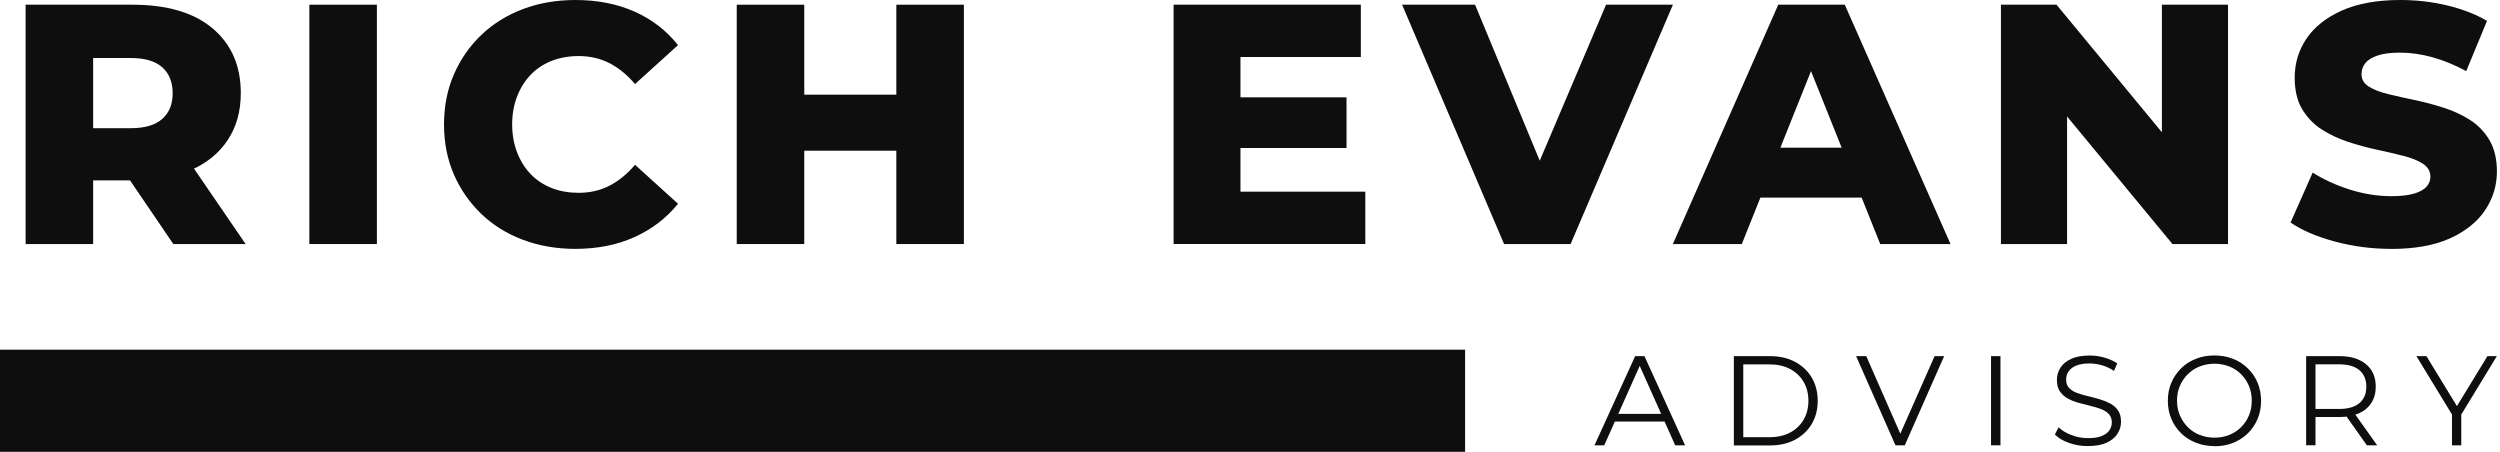
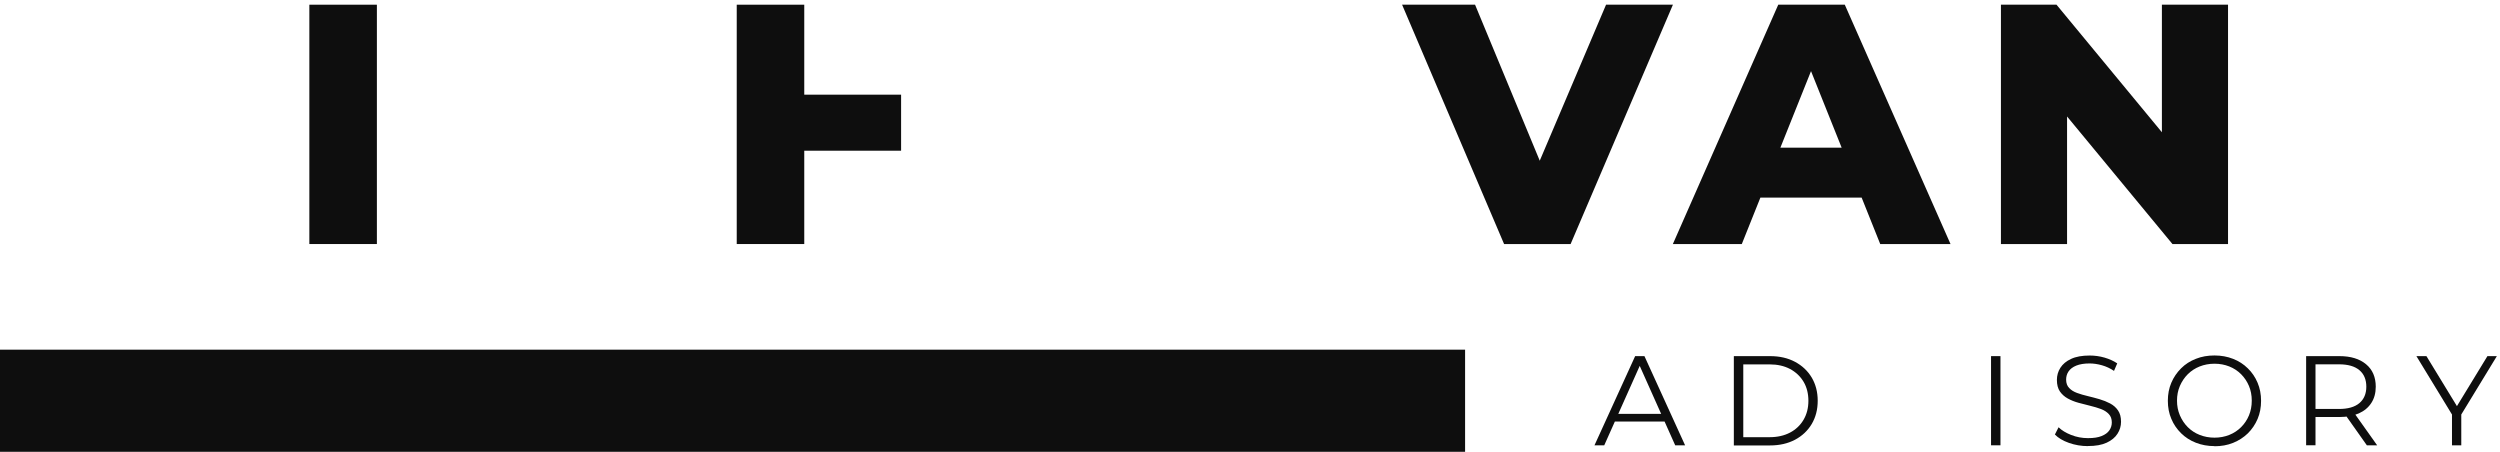
<svg xmlns="http://www.w3.org/2000/svg" width="166" height="30" viewBox="0 0 166 30" fill="none">
-   <path d="M1.701 16.204V0.312H8.787C11.096 0.312 12.877 0.837 14.12 1.888C15.368 2.938 15.989 4.372 15.989 6.188C15.989 7.385 15.701 8.418 15.128 9.286C14.555 10.159 13.743 10.822 12.695 11.285C11.647 11.748 10.395 11.979 8.947 11.979H4.192L6.185 10.097V16.204H1.701ZM6.185 10.577L4.192 8.512H8.676C9.613 8.512 10.31 8.307 10.772 7.897C11.234 7.488 11.465 6.922 11.465 6.192C11.465 5.462 11.234 4.875 10.772 4.465C10.31 4.056 9.613 3.851 8.676 3.851H4.192L6.185 1.785V10.573V10.577ZM11.509 16.204L7.571 10.417H12.348L16.309 16.204H11.509Z" fill="#0E0E0E" />
  <path d="M20.541 16.204V0.312H25.025V16.204H20.541Z" fill="#0E0E0E" />
-   <path d="M38.204 16.525C36.952 16.525 35.793 16.324 34.727 15.924C33.662 15.523 32.743 14.953 31.965 14.21C31.189 13.466 30.58 12.594 30.14 11.588C29.701 10.582 29.483 9.473 29.483 8.262C29.483 7.051 29.701 5.943 30.14 4.937C30.58 3.931 31.184 3.058 31.965 2.315C32.743 1.571 33.666 1.002 34.727 0.601C35.793 0.2 36.952 0 38.204 0C39.669 0 40.979 0.258 42.134 0.77C43.288 1.287 44.252 2.026 45.02 2.996L42.165 5.582C41.65 4.977 41.09 4.514 40.477 4.198C39.865 3.882 39.181 3.722 38.426 3.722C37.778 3.722 37.183 3.828 36.637 4.038C36.095 4.251 35.629 4.559 35.242 4.959C34.856 5.36 34.554 5.841 34.337 6.402C34.119 6.962 34.008 7.581 34.008 8.262C34.008 8.943 34.119 9.562 34.337 10.123C34.554 10.684 34.856 11.165 35.242 11.566C35.629 11.966 36.09 12.273 36.637 12.487C37.178 12.701 37.778 12.803 38.426 12.803C39.181 12.803 39.865 12.643 40.477 12.327C41.09 12.011 41.65 11.548 42.165 10.942L45.02 13.529C44.252 14.481 43.288 15.22 42.134 15.741C40.979 16.262 39.669 16.525 38.204 16.525Z" fill="#0E0E0E" />
-   <path d="M48.919 16.204V0.312H53.403V16.204H48.919ZM53.084 10.007V6.286H59.833V10.007H53.084ZM59.517 16.204V0.312H64.002V16.204H59.517Z" fill="#0E0E0E" />
-   <path d="M77.927 16.204V0.312H90.36V3.784H82.367V12.727H90.657V16.2H77.931L77.927 16.204ZM82.047 9.825V6.464H89.409V9.825H82.047Z" fill="#0E0E0E" />
+   <path d="M48.919 16.204V0.312H53.403V16.204H48.919ZM53.084 10.007V6.286H59.833V10.007H53.084ZM59.517 16.204H64.002V16.204H59.517Z" fill="#0E0E0E" />
  <path d="M99.871 16.204L93.099 0.312H97.944L103.649 14.072H100.794L106.642 0.312H111.082L104.289 16.204H99.871Z" fill="#0E0E0E" />
  <path d="M111.078 16.204L118.076 0.312H122.494L129.514 16.204H124.847L119.368 2.515H121.135L115.656 16.204H111.082H111.078ZM114.905 13.119L116.06 9.803H123.804L124.958 13.119H114.905Z" fill="#0E0E0E" />
  <path d="M132.862 16.204V0.312H136.552L145.295 10.893H143.55V0.312H147.941V16.204H144.251L135.508 5.622H137.253V16.204H132.862Z" fill="#0E0E0E" />
-   <path d="M158.771 16.525C157.474 16.525 156.222 16.36 155.023 16.035C153.824 15.71 152.843 15.292 152.093 14.775L153.562 11.459C154.273 11.913 155.09 12.287 156.018 12.585C156.946 12.879 157.87 13.026 158.793 13.026C159.41 13.026 159.912 12.968 160.289 12.857C160.667 12.745 160.942 12.594 161.115 12.402C161.289 12.216 161.377 11.988 161.377 11.735C161.377 11.37 161.209 11.085 160.88 10.871C160.547 10.657 160.116 10.484 159.588 10.35C159.06 10.212 158.473 10.079 157.834 9.941C157.19 9.803 156.551 9.629 155.911 9.42C155.268 9.206 154.686 8.93 154.157 8.592C153.629 8.253 153.198 7.804 152.865 7.252C152.532 6.7 152.368 6.001 152.368 5.151C152.368 4.198 152.63 3.334 153.15 2.564C153.669 1.794 154.451 1.171 155.494 0.703C156.537 0.236 157.834 0 159.388 0C160.432 0 161.453 0.116 162.456 0.352C163.46 0.588 164.357 0.93 165.138 1.384L163.757 4.723C163.002 4.314 162.257 4.007 161.515 3.802C160.773 3.597 160.059 3.495 159.366 3.495C158.749 3.495 158.247 3.557 157.87 3.686C157.492 3.815 157.221 3.984 157.053 4.198C156.884 4.412 156.804 4.652 156.804 4.924C156.804 5.271 156.968 5.547 157.292 5.752C157.616 5.956 158.047 6.121 158.584 6.25C159.122 6.379 159.708 6.513 160.352 6.646C160.995 6.78 161.635 6.954 162.274 7.158C162.914 7.363 163.5 7.635 164.028 7.977C164.557 8.316 164.983 8.765 165.307 9.317C165.631 9.869 165.795 10.564 165.795 11.396C165.795 12.318 165.533 13.173 165.014 13.952C164.494 14.731 163.717 15.354 162.683 15.826C161.648 16.293 160.347 16.529 158.775 16.529L158.771 16.525Z" fill="#0E0E0E" />
  <path d="M105.874 29.568L108.574 23.647H109.191L111.89 29.568H111.233L108.751 24.012H109.004L106.522 29.568H105.874ZM106.935 27.988L107.122 27.48H110.554L110.74 27.988H106.935Z" fill="#0E0E0E" />
  <path d="M115.127 29.568V23.647H117.534C118.165 23.647 118.715 23.772 119.19 24.026C119.665 24.28 120.034 24.627 120.3 25.072C120.562 25.517 120.696 26.029 120.696 26.612C120.696 27.195 120.562 27.707 120.3 28.152C120.034 28.598 119.665 28.945 119.19 29.199C118.715 29.448 118.165 29.577 117.534 29.577H115.127V29.568ZM115.754 29.029H117.499C118.022 29.029 118.475 28.927 118.862 28.722C119.248 28.518 119.545 28.233 119.759 27.868C119.972 27.503 120.078 27.084 120.078 26.612C120.078 26.14 119.972 25.713 119.759 25.352C119.545 24.992 119.244 24.707 118.862 24.502C118.475 24.297 118.022 24.195 117.499 24.195H115.754V29.034V29.029Z" fill="#0E0E0E" />
-   <path d="M125.86 29.568L123.244 23.647H123.919L126.366 29.221H125.993L128.457 23.647H129.092L126.477 29.568H125.86Z" fill="#0E0E0E" />
  <path d="M132.205 29.568V23.647H132.831V29.568H132.205Z" fill="#0E0E0E" />
  <path d="M138.639 29.622C138.199 29.622 137.782 29.55 137.378 29.408C136.974 29.265 136.663 29.078 136.445 28.852L136.689 28.371C136.898 28.576 137.178 28.745 137.529 28.883C137.879 29.021 138.248 29.092 138.639 29.092C139.029 29.092 139.314 29.047 139.544 28.954C139.78 28.86 139.949 28.736 140.06 28.576C140.171 28.415 140.224 28.242 140.224 28.05C140.224 27.819 140.157 27.632 140.024 27.494C139.891 27.351 139.718 27.24 139.505 27.16C139.291 27.08 139.056 27.009 138.794 26.946C138.537 26.884 138.275 26.817 138.017 26.746C137.759 26.675 137.52 26.581 137.302 26.461C137.085 26.341 136.911 26.185 136.778 25.994C136.645 25.798 136.578 25.544 136.578 25.228C136.578 24.934 136.654 24.667 136.809 24.422C136.965 24.177 137.2 23.977 137.524 23.83C137.844 23.679 138.257 23.607 138.754 23.607C139.087 23.607 139.416 23.652 139.74 23.745C140.064 23.839 140.348 23.968 140.584 24.128L140.37 24.627C140.117 24.458 139.851 24.333 139.567 24.253C139.283 24.173 139.007 24.133 138.745 24.133C138.39 24.133 138.097 24.182 137.866 24.275C137.635 24.369 137.466 24.498 137.355 24.658C137.244 24.818 137.191 25.001 137.191 25.206C137.191 25.437 137.258 25.624 137.391 25.762C137.524 25.904 137.697 26.011 137.915 26.091C138.132 26.172 138.368 26.238 138.63 26.301C138.887 26.363 139.145 26.43 139.402 26.505C139.66 26.581 139.895 26.675 140.113 26.79C140.33 26.906 140.504 27.057 140.637 27.253C140.77 27.445 140.837 27.694 140.837 28.006C140.837 28.295 140.757 28.558 140.601 28.802C140.446 29.047 140.202 29.248 139.882 29.395C139.558 29.546 139.145 29.617 138.639 29.617V29.622Z" fill="#0E0E0E" />
  <path d="M147.044 29.622C146.6 29.622 146.187 29.546 145.81 29.399C145.432 29.252 145.099 29.038 144.824 28.767C144.549 28.495 144.327 28.175 144.176 27.81C144.02 27.445 143.945 27.049 143.945 26.612C143.945 26.176 144.02 25.78 144.176 25.415C144.331 25.05 144.549 24.734 144.824 24.458C145.099 24.182 145.428 23.972 145.805 23.826C146.183 23.674 146.596 23.603 147.044 23.603C147.493 23.603 147.897 23.679 148.274 23.826C148.652 23.972 148.98 24.186 149.255 24.458C149.535 24.729 149.748 25.045 149.904 25.415C150.059 25.78 150.135 26.18 150.135 26.617C150.135 27.053 150.059 27.454 149.904 27.819C149.748 28.184 149.531 28.504 149.255 28.776C148.976 29.047 148.647 29.257 148.274 29.408C147.897 29.559 147.488 29.631 147.044 29.631V29.622ZM147.044 29.061C147.399 29.061 147.728 28.998 148.025 28.878C148.327 28.758 148.589 28.584 148.811 28.362C149.033 28.139 149.207 27.881 149.331 27.583C149.455 27.285 149.517 26.959 149.517 26.603C149.517 26.247 149.455 25.922 149.331 25.628C149.207 25.335 149.033 25.072 148.811 24.849C148.589 24.627 148.327 24.453 148.025 24.333C147.723 24.213 147.395 24.151 147.044 24.151C146.693 24.151 146.36 24.213 146.058 24.333C145.756 24.453 145.49 24.627 145.268 24.849C145.046 25.072 144.873 25.33 144.744 25.628C144.615 25.927 144.553 26.252 144.553 26.603C144.553 26.955 144.615 27.276 144.744 27.578C144.873 27.877 145.046 28.139 145.268 28.362C145.49 28.584 145.752 28.758 146.058 28.878C146.36 28.998 146.689 29.061 147.044 29.061Z" fill="#0E0E0E" />
  <path d="M153.127 29.568V23.647H155.339C156.085 23.647 156.675 23.826 157.106 24.186C157.536 24.542 157.75 25.041 157.75 25.677C157.75 26.096 157.652 26.456 157.457 26.755C157.261 27.057 156.986 27.289 156.626 27.449C156.267 27.609 155.836 27.69 155.334 27.69H153.469L153.749 27.4V29.564H153.123L153.127 29.568ZM153.749 27.454L153.469 27.155H155.316C155.907 27.155 156.355 27.026 156.662 26.768C156.968 26.51 157.124 26.145 157.124 25.677C157.124 25.21 156.973 24.836 156.662 24.578C156.355 24.32 155.907 24.191 155.316 24.191H153.469L153.749 23.892V27.454ZM157.159 29.568L155.64 27.418H156.315L157.843 29.568H157.159Z" fill="#0E0E0E" />
  <path d="M162.812 29.568V27.369L162.954 27.756L160.449 23.647H161.115L163.318 27.258H162.963L165.165 23.647H165.791L163.287 27.756L163.429 27.369V29.568H162.812Z" fill="#0E0E0E" />
  <path d="M97.282 23.216H-1.52588e-05V30H97.282V23.216Z" fill="#0E0E0E" />
</svg>